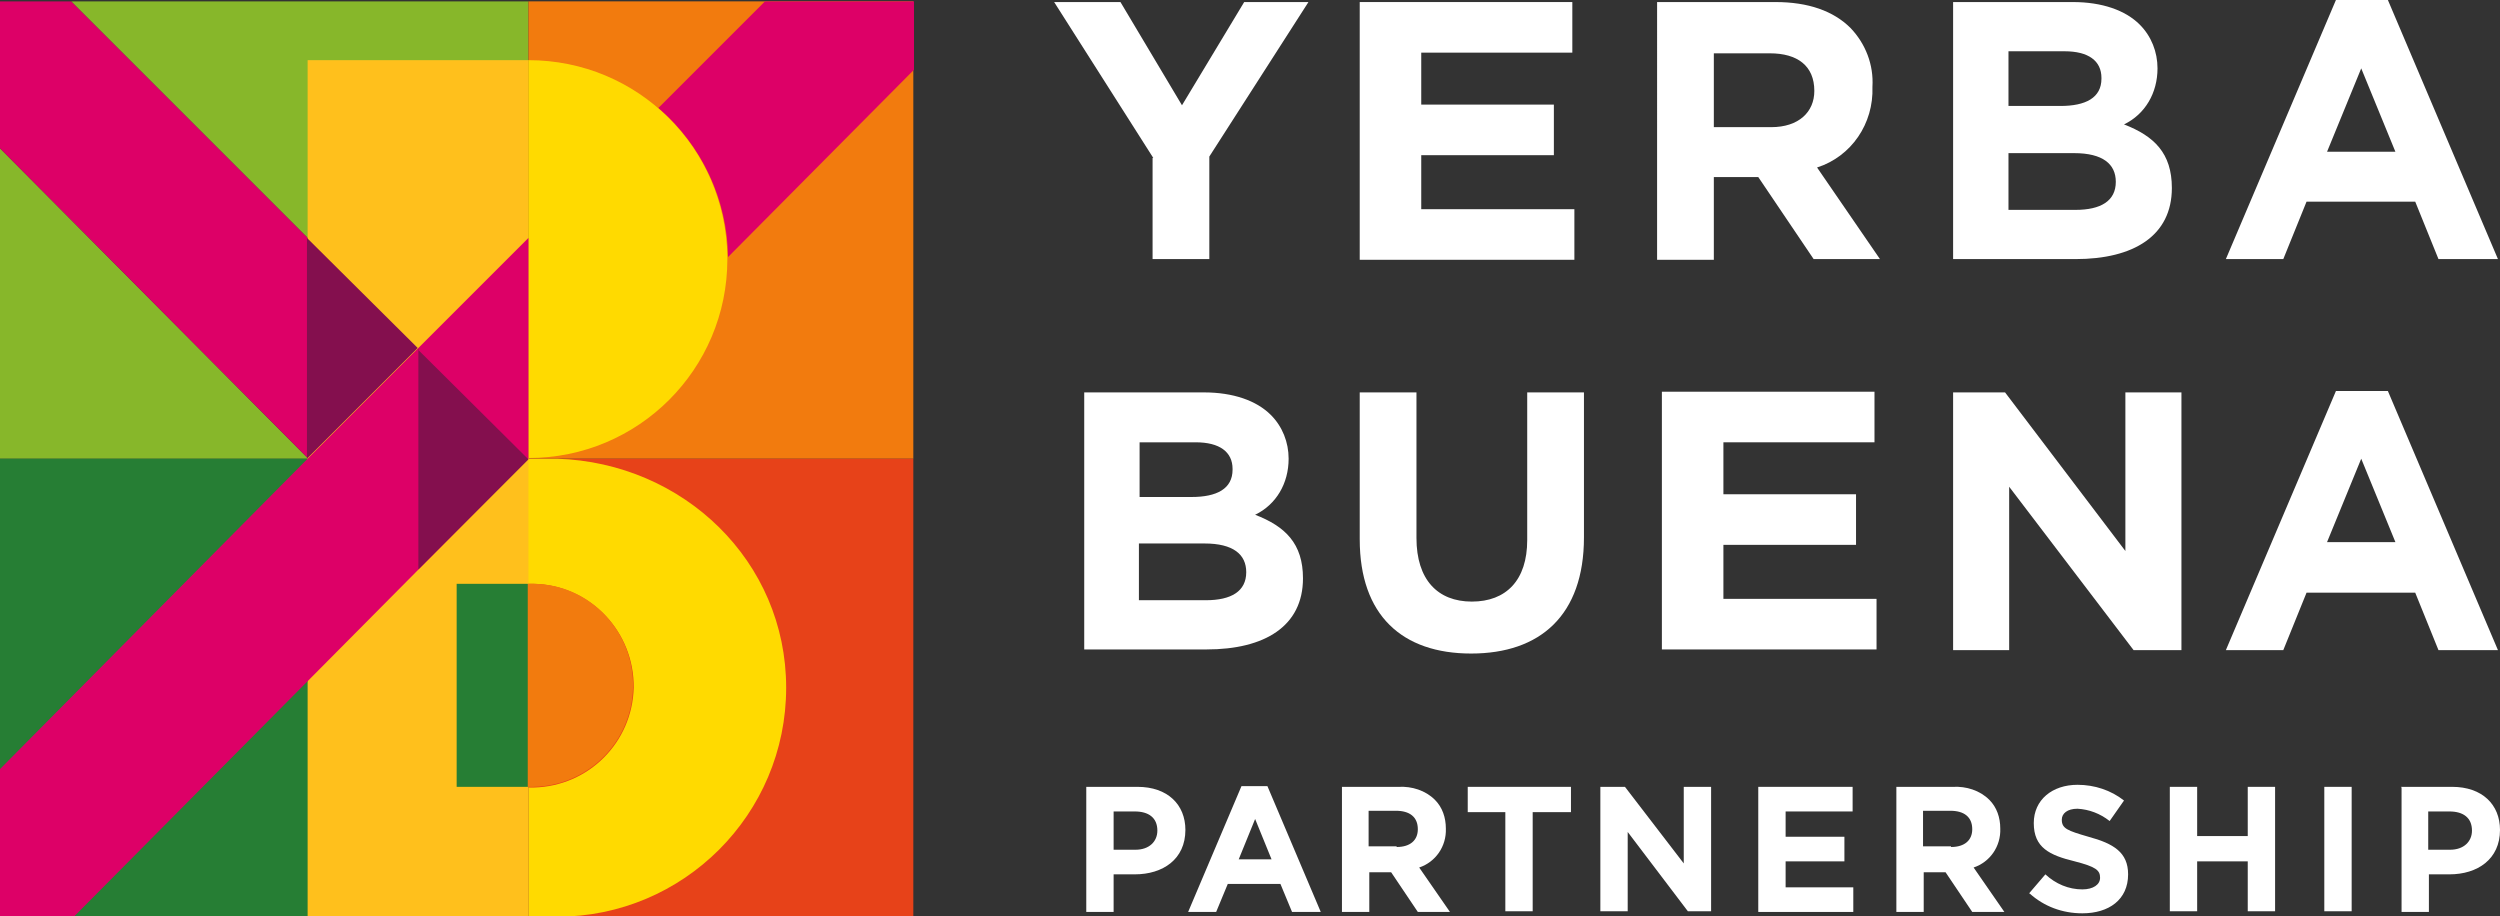
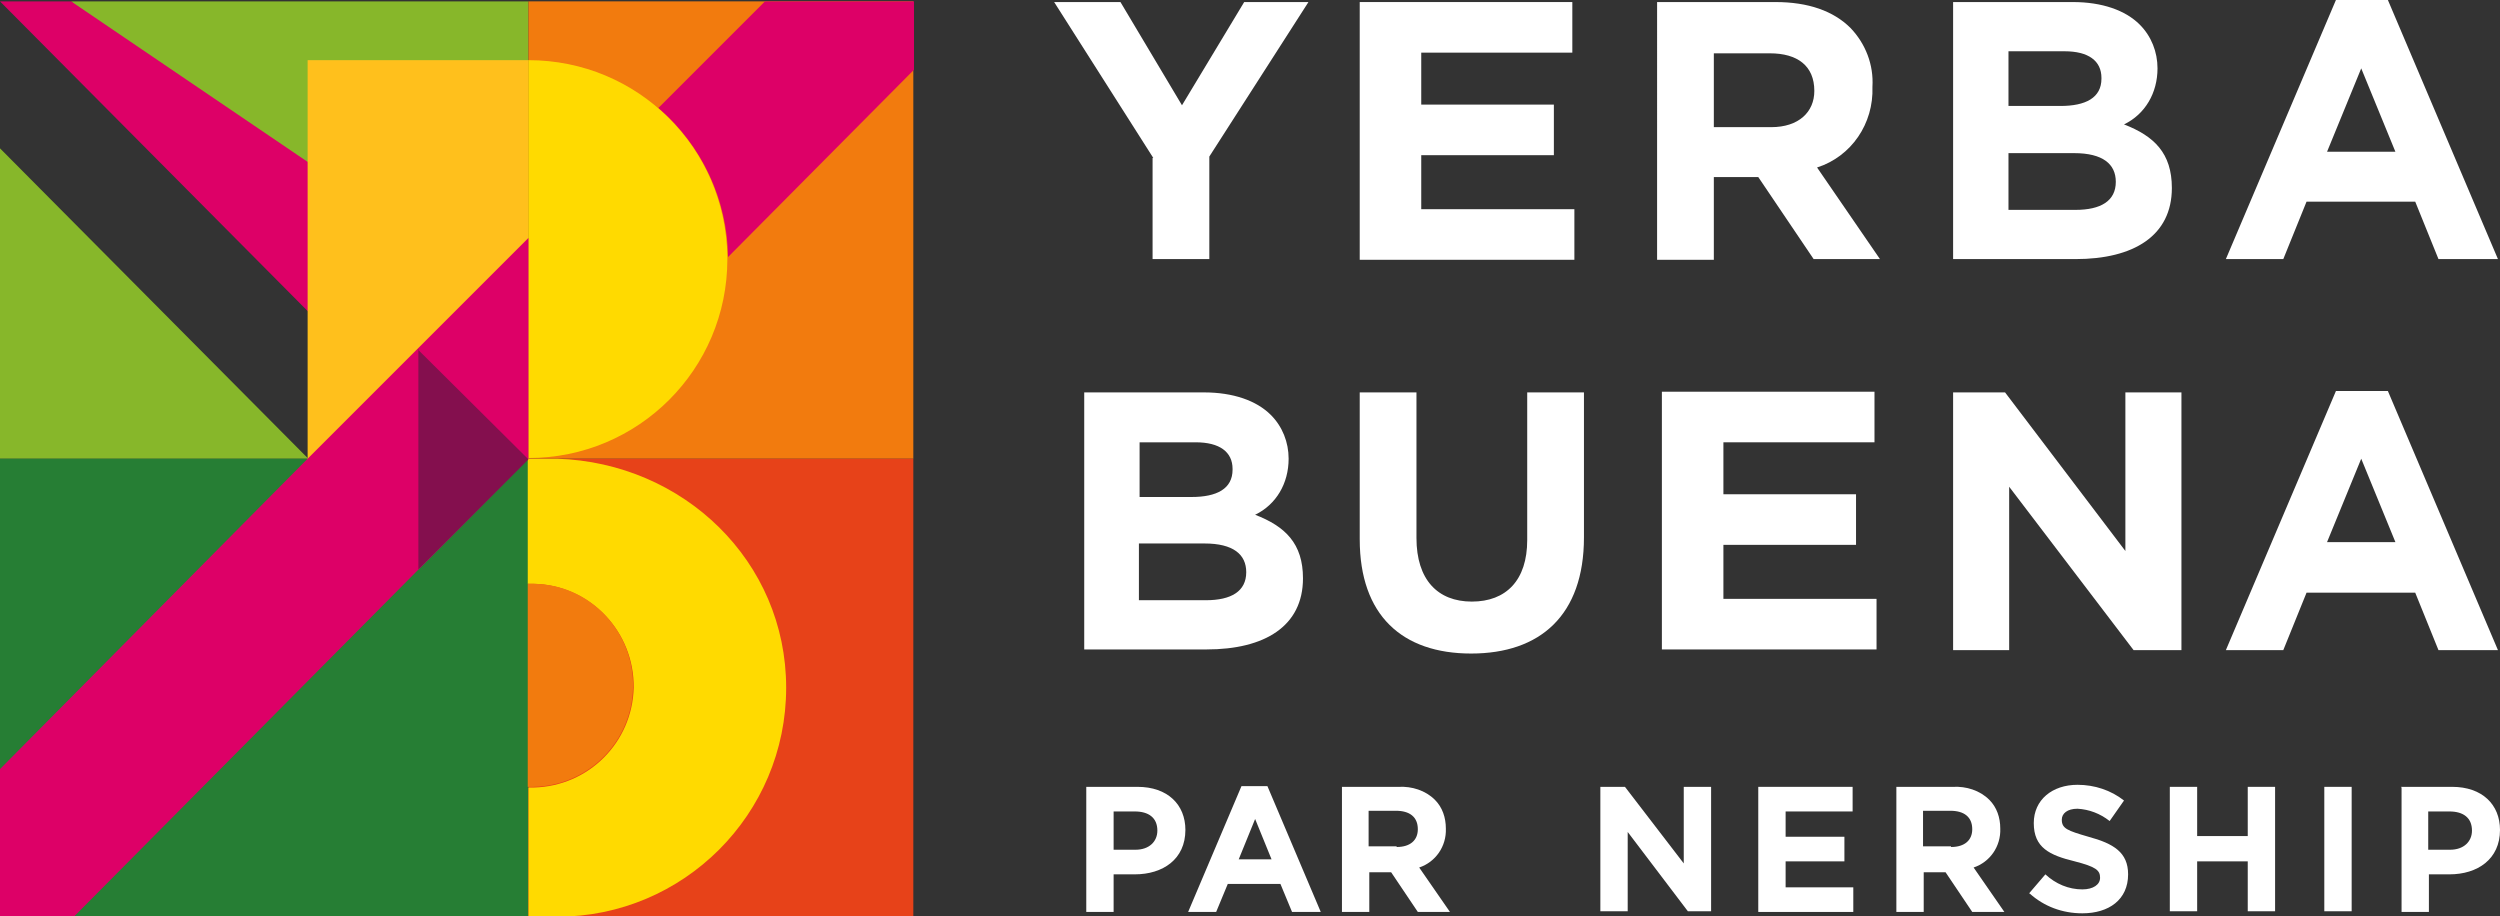
<svg xmlns="http://www.w3.org/2000/svg" width="365.7" height="134" version="1.1" viewBox="0 0 365.7 134">
  <rect x="0" y="0" width="365.7" height="134" fill="#333333" stroke="none" />
  <defs>
    <style> .cls-1 { fill: none; } .cls-2 { fill: #87b72a; } .cls-3 { clip-path: url(#clippath-1); } .cls-4 { clip-path: url(#clippath-2); } .cls-5 { fill: #fff; } .cls-6 { fill: #267e34; } .cls-7 { fill: #f27b0e; } .cls-8 { fill: #ffda00; } .cls-9 { fill: #ffc01c; } .cls-10 { fill: #f0790f; } .cls-11 { fill: #840f4e; } .cls-12 { fill: #dd0067; } .cls-13 { fill: #e74219; } .cls-14 { clip-path: url(#clippath); } </style>
    <clipPath id="clippath">
      <rect class="cls-1" width="365.7" height="134" />
    </clipPath>
    <clipPath id="clippath-1">
      <rect class="cls-1" width="365.7" height="134" />
    </clipPath>
    <clipPath id="clippath-2">
      <rect class="cls-1" x="154.2" width="211.5" height="133.6" />
    </clipPath>
  </defs>
  <g>
    <g id="Group_293">
      <g class="cls-14">
        <g id="Group_306">
          <path id="Path_12265" class="cls-2" d="M0,.2v66.9h45.1L0,21.7V.2h10.4l66.9,66.9h0V.2H0Z" />
-           <path id="Path_12266" class="cls-12" d="M0,.2v21.5l45.1,45.4h0s32.2,0,32.2,0h0S10.4.2,10.4.2H0Z" />
+           <path id="Path_12266" class="cls-12" d="M0,.2l45.1,45.4h0s32.2,0,32.2,0h0S10.4.2,10.4.2H0Z" />
          <rect id="Rectangle_266" class="cls-7" x="77.3" y=".2" width="56.3" height="66.9" />
          <rect id="Rectangle_267" class="cls-6" y="67.1" width="77.3" height="66.9" />
          <path id="Path_12267" class="cls-13" d="M77.3,67.1v66.9h56.3v-66.9h-56.3Z" />
          <rect id="Rectangle_268" class="cls-9" x="45" y="8.8" width="32.3" height="58.4" />
          <g id="Group_305">
            <g class="cls-3">
              <g id="Group_304">
                <path id="Path_12268" class="cls-8" d="M81.5,67.1c-.8,0-.7,0-1.7,0h-2.6s0,18.3,0,18.3h.9c8.2.2,14.7,7,14.6,15.2-.2,8-6.6,14.4-14.6,14.6h0s-.8,0-.8,0v18.9h4.2c18.5,0,33.5-15,33.5-33.5h0c0-18.5-15-32.9-33.5-33.5" />
                <path id="Path_12269" class="cls-10" d="M77.3,85.3v29.7h0v-29.7s0,0,0,0Z" />
                <path id="Path_12270" class="cls-7" d="M78.1,115.1c8.2-.2,14.7-7,14.5-15.2-.2-8-6.6-14.4-14.5-14.5h0s-.9,0-.9,0v29.7h.9Z" />
-                 <path id="Path_12271" class="cls-9" d="M77.3,85.3v-18.3h-32.3v67h32.3v-18.9h-10.5v-29.7h10.5Z" />
                <path id="Path_12272" class="cls-12" d="M133.6.2h-21.7l-15.6,15.6c6.4,5.5,10.1,13.4,10.2,21.8l27.2-27.4V.2Z" />
                <path id="Path_12273" class="cls-8" d="M106.4,37.6c-.2-16-13.1-28.8-29.1-28.8v58.2c16.1,0,29.1-13,29.1-29.1h0c0,0,0-.2,0-.3" />
                <path id="Path_12274" class="cls-12" d="M77.3,67.1h0v-32.3l-32.3,32.3h0L0,112.5v21.5h10.9l66.4-66.9h0Z" />
                <path id="Path_12275" class="cls-11" d="M61.2,51v32.3l16.1-16.1h0s0,0,0,0l-16.2-16.1Z" />
-                 <path id="Path_12276" class="cls-11" d="M61.1,50.9l-16.2-16.1v32.3l16.2-16.2Z" />
                <g id="Group_301">
                  <g id="Group_300">
                    <g class="cls-4">
                      <g id="Group_299">
                        <path id="Path_12277" class="cls-5" d="M168.7,23.1L154.2.3h9.7l9,15.1L182,.3h9.4l-14.5,22.6v15h-8.3v-14.8Z" />
                        <path id="Path_12278" class="cls-5" d="M198.9.3h31.1v7.4h-22.1v7.6h19.4v7.4h-19.4v7.9h22.4v7.4h-31.4V.3Z" />
                        <path id="Path_12279" class="cls-5" d="M242.5.3h17.2c4.8,0,8.5,1.3,11,3.8,2.2,2.3,3.4,5.4,3.2,8.6h0c.2,5.4-3.1,10.2-8.1,11.8l9.2,13.4h-9.7l-8.1-12h-6.5v12.1h-8.3V.3ZM259.1,18.6c4,0,6.3-2.2,6.3-5.3h0c0-3.7-2.5-5.5-6.5-5.5h-8.2v10.8h8.4Z" />
                        <path id="Path_12280" class="cls-5" d="M285.7.3h17.5c4.3,0,7.7,1.2,9.8,3.3,1.7,1.7,2.6,4,2.6,6.4h0c0,3.6-1.8,6.7-4.9,8.2,4.4,1.7,7,4.2,7,9.3h0c0,7-5.6,10.4-14.1,10.4h-17.9V.3ZM307.4,11.4c0-2.5-1.9-3.9-5.4-3.9h-8.2v8h7.6c3.7,0,6-1.2,6-4h0ZM303.4,22.4h-9.6v8.3h9.8c3.7,0,5.9-1.3,5.9-4.1h0c0-2.6-1.9-4.2-6.1-4.2" />
                        <path id="Path_12281" class="cls-5" d="M341.7,0h7.6l16.1,37.9h-8.7l-3.4-8.4h-15.9l-3.4,8.4h-8.4L341.7,0ZM350.4,22.2l-5-12.2-5,12.2h10Z" />
                        <path id="Path_12282" class="cls-5" d="M243.1,57.3h31.1v7.4h-22.1v7.6h19.4v7.4h-19.4v7.9h22.4v7.4h-31.4v-37.7Z" />
                        <path id="Path_12283" class="cls-5" d="M158.6,57.4h17.5c4.3,0,7.7,1.2,9.8,3.3,1.7,1.7,2.6,4,2.6,6.4h0c0,3.6-1.8,6.7-4.9,8.2,4.4,1.7,7,4.2,7,9.3h0c0,7-5.6,10.4-14.1,10.4h-17.9v-37.7ZM180.3,68.6c0-2.5-1.9-3.9-5.4-3.9h-8.2v8h7.6c3.7,0,6-1.2,6-4h0ZM176.2,79.5h-9.6v8.3h9.8c3.7,0,5.9-1.3,5.9-4.1h0c0-2.6-1.9-4.2-6.1-4.2" />
                        <path id="Path_12284" class="cls-5" d="M198.9,78.9v-21.5h8.3v21.3c0,6.1,3.1,9.3,8.1,9.3s8.1-3.1,8.1-9v-21.6h8.3v21.2c0,11.4-6.4,17-16.5,17s-16.3-5.6-16.3-16.7" />
                        <path id="Path_12285" class="cls-5" d="M285.7,57.4h7.6l17.6,23.2v-23.2h8.2v37.7h-7l-18.2-23.9v23.9h-8.2v-37.7Z" />
                        <path id="Path_12286" class="cls-5" d="M341.7,57.2h7.6l16.1,37.9h-8.7l-3.4-8.4h-15.9l-3.4,8.4h-8.4l16.1-37.9ZM350.4,79.3l-5-12.2-5,12.2h10Z" />
                        <path id="Path_12287" class="cls-5" d="M158.9,115.1h7.5c4.4,0,7,2.6,7,6.3h0c0,4.3-3.3,6.5-7.4,6.5h-3.1v5.5h-4v-18.2ZM166.1,124.3c2,0,3.2-1.2,3.2-2.8h0c0-1.9-1.3-2.8-3.3-2.8h-3.1v5.6h3.2Z" />
                        <path id="Path_12288" class="cls-5" d="M181.7,115h3.7l7.8,18.4h-4.2l-1.7-4.1h-7.7l-1.7,4.1h-4.1l7.8-18.4ZM186,125.7l-2.4-5.9-2.4,5.9h4.9Z" />
                        <path id="Path_12289" class="cls-5" d="M196.3,115.1h8.3c1.9-.1,3.9.5,5.3,1.9,1.1,1.1,1.6,2.6,1.6,4.2h0c.1,2.6-1.5,4.9-3.9,5.7l4.5,6.5h-4.7l-3.9-5.8h-3.2v5.8h-4v-18.2ZM204.3,123.9c2,0,3.1-1,3.1-2.6h0c0-1.8-1.2-2.7-3.2-2.7h-4v5.2h4.1Z" />
-                         <path id="Path_12290" class="cls-5" d="M220.3,118.8h-5.6v-3.7h15.1v3.7h-5.6v14.5h-4v-14.5Z" />
                        <path id="Path_12291" class="cls-5" d="M234,115.1h3.7l8.6,11.2v-11.2h4v18.2h-3.4l-8.8-11.6v11.6h-4v-18.2Z" />
                        <path id="Path_12292" class="cls-5" d="M257.2,115.1h13.8v3.6h-9.8v3.7h8.6v3.6h-8.6v3.8h9.9v3.6h-13.9v-18.2Z" />
                        <path id="Path_12293" class="cls-5" d="M277.4,115.1h8.3c1.9-.1,3.9.5,5.3,1.9,1.1,1.1,1.6,2.6,1.6,4.2h0c.1,2.6-1.5,4.9-3.9,5.7l4.5,6.5h-4.7l-3.9-5.8h-3.2v5.8h-4v-18.2ZM285.4,123.9c2,0,3.1-1,3.1-2.6h0c0-1.8-1.2-2.7-3.2-2.7h-4v5.2h4.1Z" />
                        <path id="Path_12294" class="cls-5" d="M296.8,130.7l2.4-2.8c1.5,1.4,3.4,2.2,5.4,2.2,1.6,0,2.6-.7,2.6-1.7h0c0-1.1-.6-1.6-3.7-2.4-3.7-.9-6-2-6-5.6h0c0-3.4,2.7-5.6,6.4-5.6,2.5,0,4.9.8,6.8,2.3l-2.1,3c-1.4-1.1-3-1.7-4.7-1.8-1.5,0-2.3.7-2.3,1.6h0c0,1.3.8,1.6,3.9,2.5,3.7,1,5.8,2.3,5.8,5.5h0c0,3.7-2.8,5.7-6.7,5.7-2.9,0-5.6-1-7.7-2.9" />
                        <path id="Path_12295" class="cls-5" d="M317.4,115.1h4v7.2h7.4v-7.2h4v18.2h-4v-7.3h-7.4v7.3h-4v-18.2Z" />
                        <rect id="Rectangle_269" class="cls-5" x="340" y="115.1" width="4" height="18.2" />
                        <path id="Path_12296" class="cls-5" d="M351.2,115.1h7.5c4.4,0,7,2.6,7,6.3h0c0,4.3-3.3,6.5-7.4,6.5h-3v5.5h-4v-18.2ZM358.4,124.3c2,0,3.2-1.2,3.2-2.8h0c0-1.9-1.3-2.8-3.3-2.8h-3.1v5.6h3.2Z" />
                      </g>
                    </g>
                  </g>
                </g>
              </g>
            </g>
          </g>
        </g>
      </g>
    </g>
  </g>
</svg>